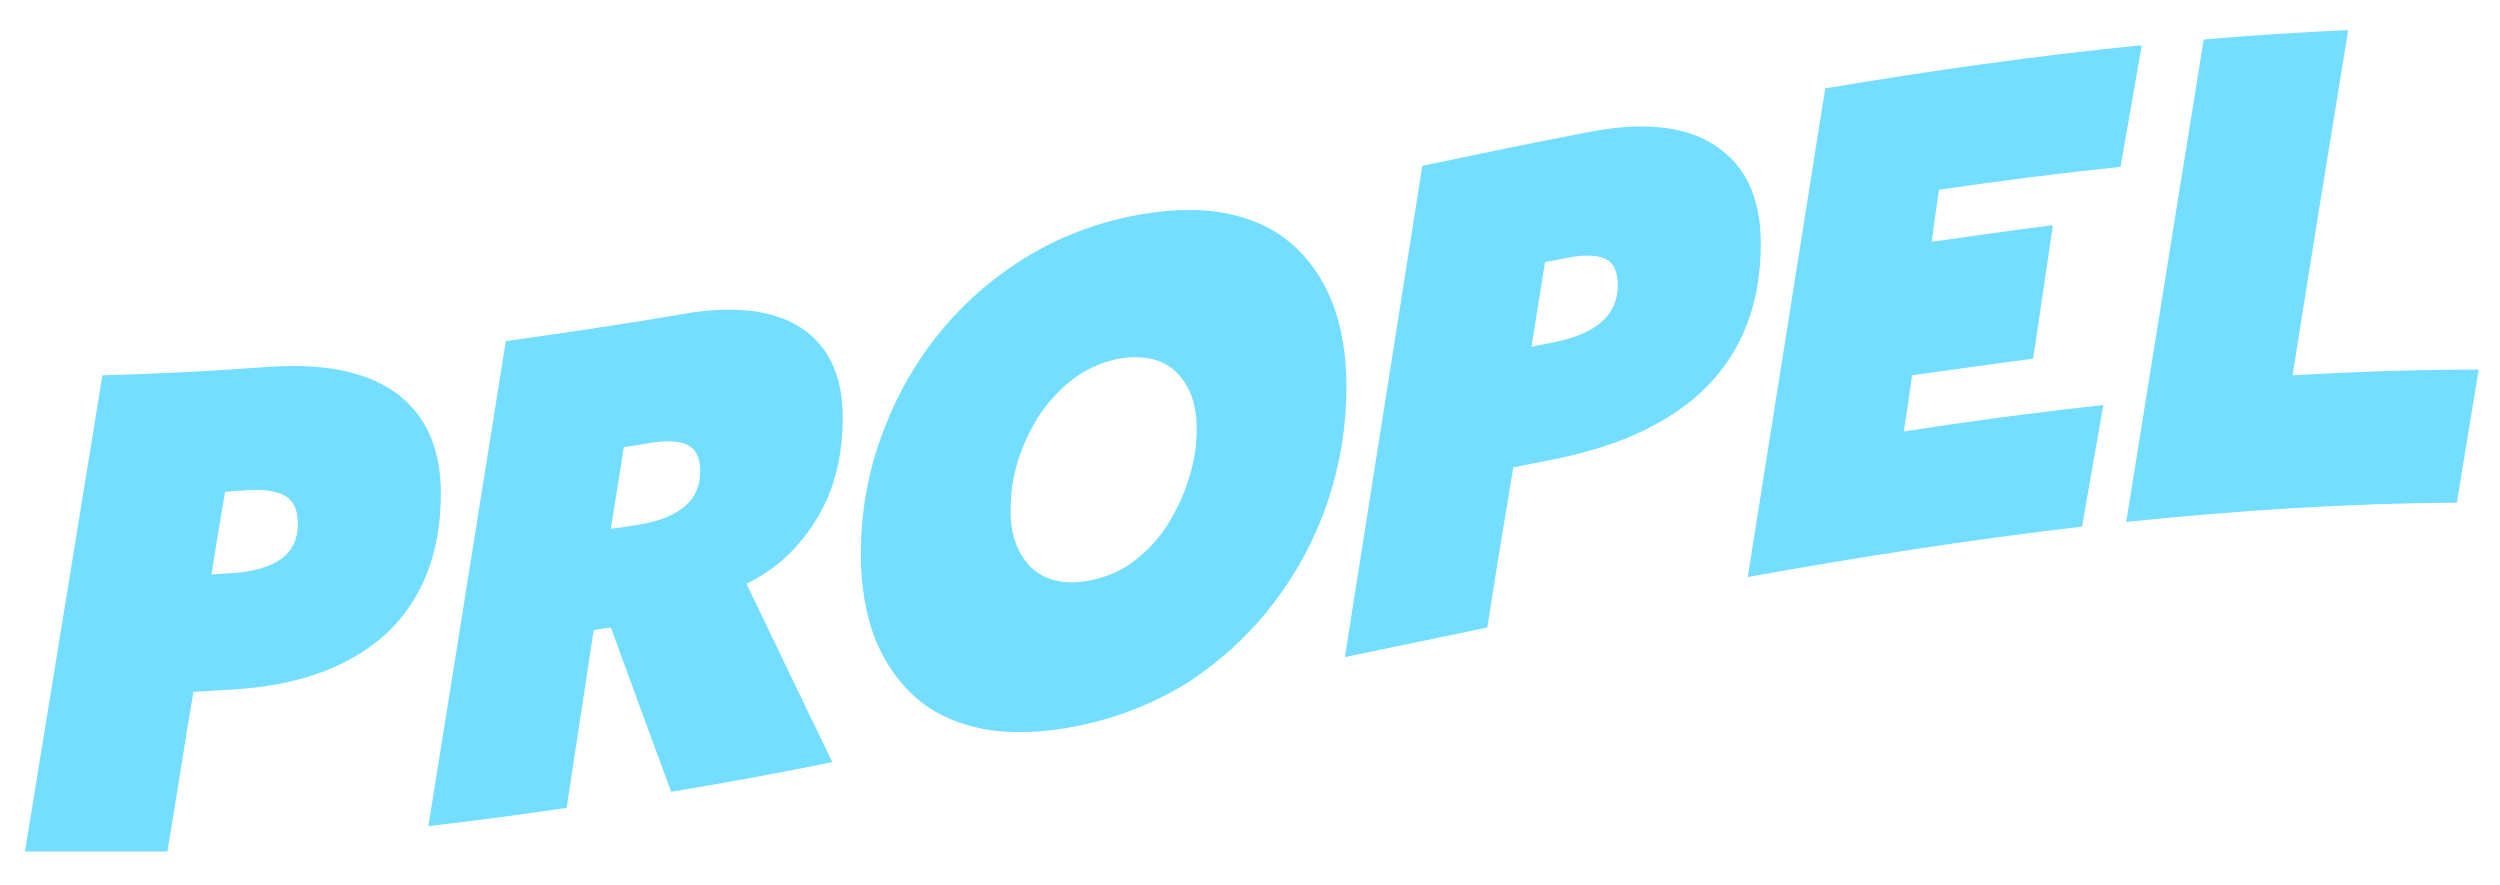
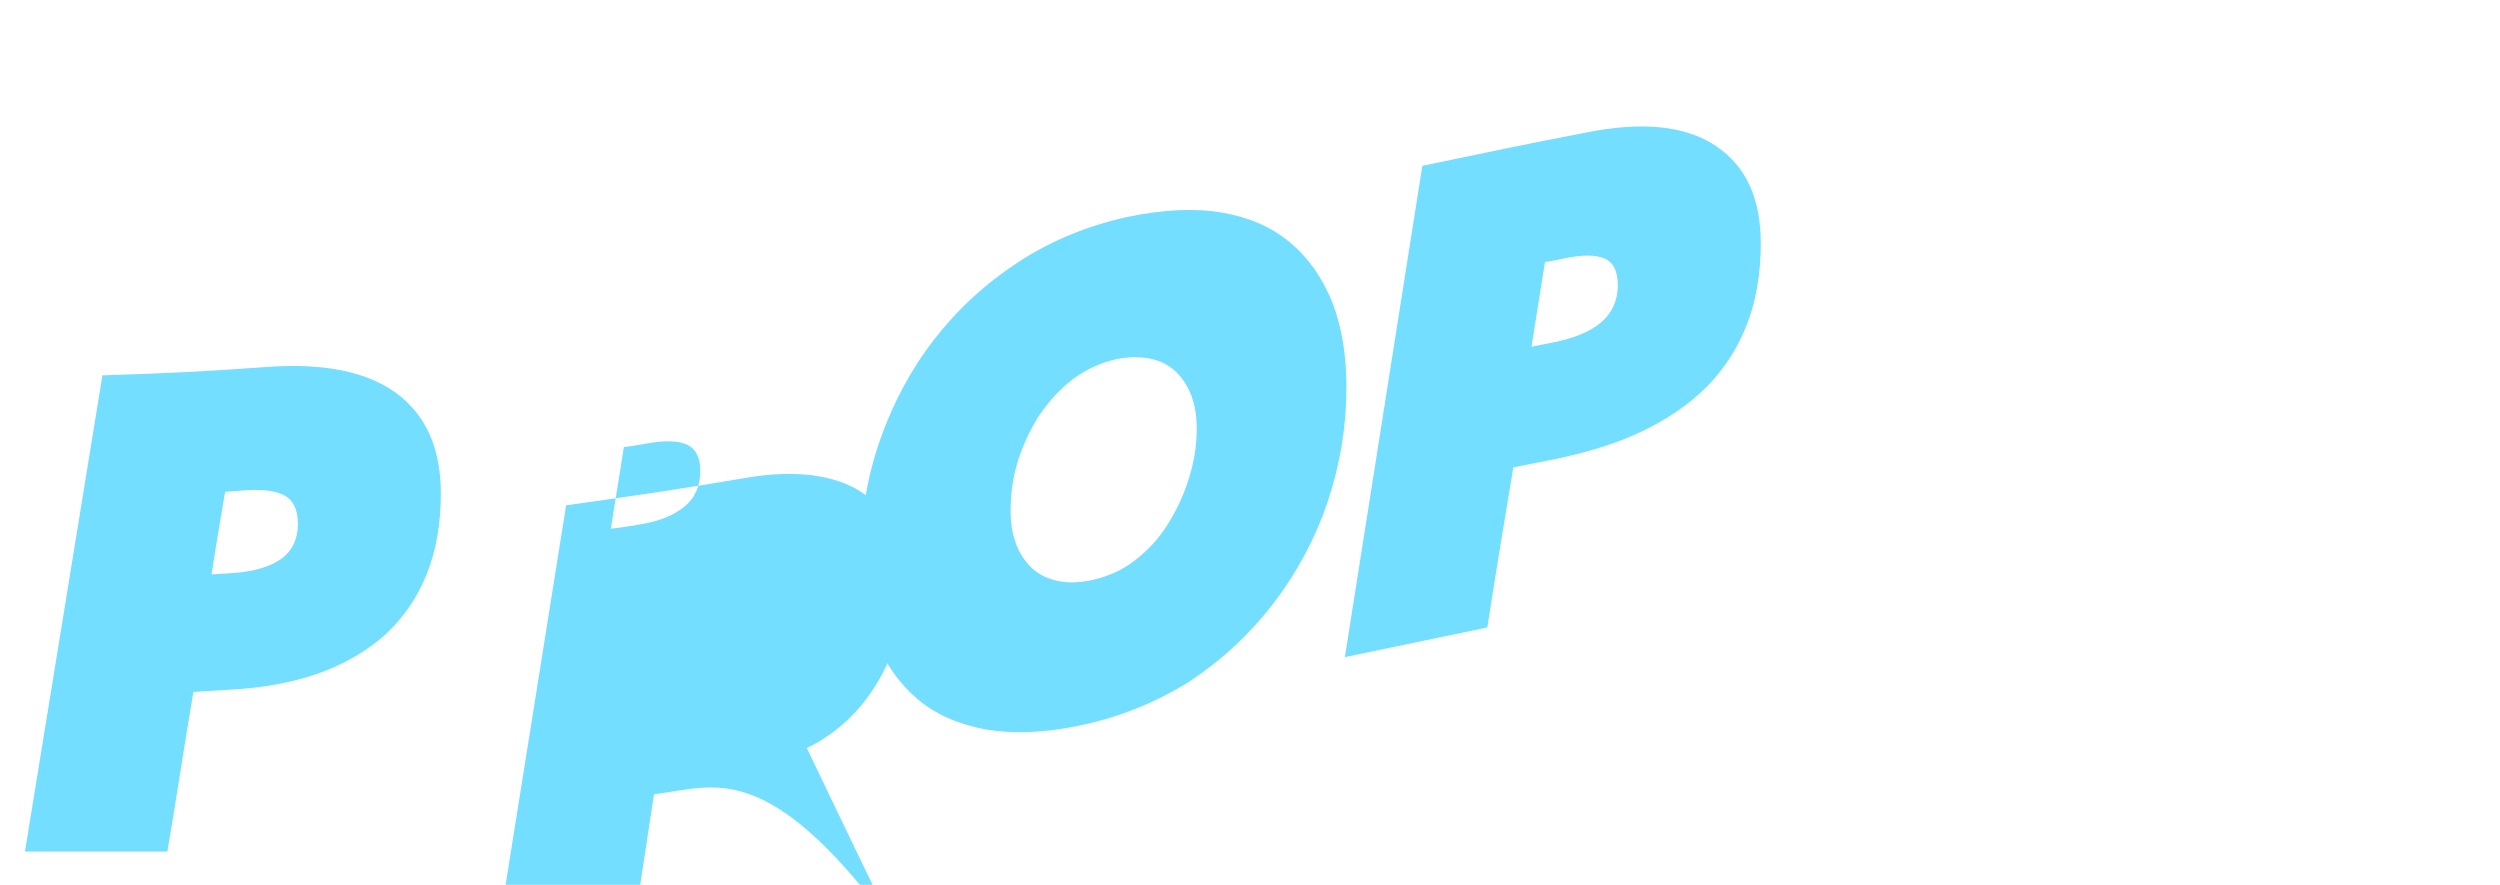
<svg xmlns="http://www.w3.org/2000/svg" version="1.1" id="Layer_1" x="0px" y="0px" viewBox="0 0 480.9 170.2" style="enable-background:new 0 0 480.9 170.2;" xml:space="preserve">
  <style type="text/css">
	.st0{fill:#73DEFF;}
</style>
  <g>
    <path class="st0" d="M4.8,163.8c5-30.5,9.9-61,14.9-91.6c10.5-0.3,21-0.8,31.5-1.6c10.9-0.8,19.2,0.8,25,5   c5.8,4.3,8.6,10.7,8.6,19.3c0,5.9-0.9,11-2.7,15.5c-1.8,4.5-4.4,8.3-7.8,11.5c-3.4,3.1-7.6,5.6-12.4,7.4   c-4.9,1.8-10.4,2.9-16.6,3.3c-2.7,0.2-5.4,0.3-8.1,0.5c-1.7,10-3.3,20.7-5,30.7L4.8,163.8z M45.2,110.2c3.8-0.3,6.8-1.2,8.9-2.7   c2.1-1.5,3.2-3.8,3.2-6.7c0-2.8-0.9-4.6-2.6-5.5c-1.7-0.9-4.1-1.2-7.2-1c-1.4,0.1-2.8,0.2-4.2,0.3c-0.9,5.3-1.8,10.6-2.6,15.9   C42.3,110.4,43.7,110.3,45.2,110.2z" />
-     <path class="st0" d="M129.1,152.3c-3.9-10.5-7.7-21-11.6-31.6c-1.1,0.2-2.2,0.3-3.3,0.5c-1.7,11.4-3.5,22.8-5.2,34.2   c-8.9,1.3-17.7,2.5-26.6,3.5c5-31,9.9-62.1,14.9-93.3c11.6-1.6,23.1-3.3,34.7-5.3c4.6-0.8,8.8-0.9,12.5-0.5   c3.7,0.5,6.9,1.5,9.5,3.2c2.6,1.7,4.6,3.9,6,6.8c1.4,2.9,2.1,6.3,2.1,10.4c0,7.6-1.6,14.1-5,19.6c-3.3,5.5-7.8,9.7-13.5,12.5   c5.5,11.5,11,22.9,16.5,34.3C149.8,148.7,139.5,150.6,129.1,152.3z M123,100.9c3.7-0.6,6.5-1.7,8.6-3.4c2.1-1.7,3.1-4,3.1-6.9   c0-2.7-0.9-4.3-2.6-5.1c-1.7-0.7-4-0.8-7-0.3c-1.7,0.3-3.4,0.6-5.1,0.8c-0.8,5.3-1.7,10.5-2.5,15.7   C119.4,101.5,121.2,101.2,123,100.9z" />
+     <path class="st0" d="M129.1,152.3c-1.1,0.2-2.2,0.3-3.3,0.5c-1.7,11.4-3.5,22.8-5.2,34.2   c-8.9,1.3-17.7,2.5-26.6,3.5c5-31,9.9-62.1,14.9-93.3c11.6-1.6,23.1-3.3,34.7-5.3c4.6-0.8,8.8-0.9,12.5-0.5   c3.7,0.5,6.9,1.5,9.5,3.2c2.6,1.7,4.6,3.9,6,6.8c1.4,2.9,2.1,6.3,2.1,10.4c0,7.6-1.6,14.1-5,19.6c-3.3,5.5-7.8,9.7-13.5,12.5   c5.5,11.5,11,22.9,16.5,34.3C149.8,148.7,139.5,150.6,129.1,152.3z M123,100.9c3.7-0.6,6.5-1.7,8.6-3.4c2.1-1.7,3.1-4,3.1-6.9   c0-2.7-0.9-4.3-2.6-5.1c-1.7-0.7-4-0.8-7-0.3c-1.7,0.3-3.4,0.6-5.1,0.8c-0.8,5.3-1.7,10.5-2.5,15.7   C119.4,101.5,121.2,101.2,123,100.9z" />
    <path class="st0" d="M207.5,139.6c-6.8,1.4-12.7,1.6-18,0.7c-5.2-1-9.6-2.9-13.1-5.9c-3.5-3-6.2-6.9-8.1-11.6   c-1.8-4.7-2.7-10.1-2.7-16.2c0-7.6,1.2-14.9,3.7-22c2.5-7.1,5.9-13.5,10.4-19.3c4.5-5.8,9.8-10.7,16.2-14.9   c6.3-4.1,13.3-7,21.1-8.7c6.8-1.4,12.9-1.7,18.1-0.8c5.2,0.9,9.6,2.8,13.1,5.8c3.5,2.9,6.2,6.8,8.1,11.5c1.8,4.7,2.7,10.1,2.7,16.2   c0,7.6-1.2,14.9-3.6,22.1c-2.4,7.1-5.9,13.6-10.4,19.5c-4.5,5.9-9.9,10.9-16.2,15.1C222.4,135.1,215.3,138,207.5,139.6z    M230.2,82.5c0-2.3-0.3-4.4-1-6.3c-0.7-1.9-1.7-3.4-3-4.7c-1.3-1.2-2.9-2.1-4.9-2.5c-2-0.4-4.2-0.4-6.6,0.1c-3.1,0.7-5.9,2-8.4,3.9   c-2.5,1.9-4.6,4.3-6.4,6.9c-1.7,2.7-3.1,5.6-4.1,8.8c-1,3.2-1.4,6.4-1.4,9.5c0,2.3,0.3,4.4,1,6.3c0.7,1.9,1.7,3.4,3,4.7   c1.3,1.2,2.9,2.1,4.9,2.5c1.9,0.5,4.2,0.4,6.7-0.1c3.1-0.7,5.9-1.9,8.3-3.8c2.5-1.9,4.6-4.2,6.3-6.9c1.7-2.7,3.1-5.6,4.1-8.9   C229.7,88.9,230.2,85.7,230.2,82.5z" />
    <path class="st0" d="M286.1,120.7c-9.1,1.9-18.3,3.8-27.4,5.7c5-31.5,9.9-63,14.9-94.5c10.5-2.2,21-4.4,31.5-6.4   c10.9-2.2,19.2-1.3,25,2.6c5.8,3.9,8.6,10.1,8.6,18.7c0,5.9-0.9,11.1-2.7,15.7c-1.8,4.6-4.4,8.6-7.8,12c-3.4,3.4-7.6,6.2-12.4,8.5   c-4.8,2.3-10.4,4-16.6,5.3c-2.7,0.5-5.4,1.1-8.1,1.6C289.4,100.1,287.7,110.4,286.1,120.7z M299.1,65.8c3.8-0.8,6.8-2,8.9-3.8   c2.1-1.8,3.2-4.2,3.2-7.1c0-2.8-0.9-4.5-2.6-5.2c-1.8-0.7-4.1-0.7-7.2-0.1c-1.4,0.3-2.8,0.6-4.2,0.8c-0.9,5.4-1.7,10.8-2.6,16.3   C296.1,66.4,297.6,66.1,299.1,65.8z" />
-     <path class="st0" d="M336.2,111c5-31.3,9.9-62.7,14.9-94c20.3-3.4,40.6-6.3,60.9-8.3c-1.4,7.8-2.7,15.6-4.1,23.4   c-11.6,1.2-23.3,2.7-34.9,4.4c-0.5,3.3-1,6.6-1.4,10c7.8-1.1,15.5-2.2,23.3-3.2c-1.3,8.6-2.5,17.1-3.8,25.7   c-7.8,1-15.5,2.1-23.3,3.2c-0.5,3.6-1,7.2-1.6,10.8c12.8-2,25.6-3.7,38.4-5.1c-1.4,7.8-2.7,15.6-4.1,23.4   C379.1,103.8,357.7,107.1,336.2,111z" />
-     <path class="st0" d="M409,100.4c5-31,9.9-61.9,14.9-92.8c9.3-0.8,18.5-1.4,27.8-1.8c-3.6,22.1-7.2,44.2-10.7,66.4   c11.9-0.7,23.9-1.1,35.8-1.1c-1.4,8.5-2.8,17-4.2,25.6C451.4,96.8,430.2,98.2,409,100.4z" />
  </g>
</svg>